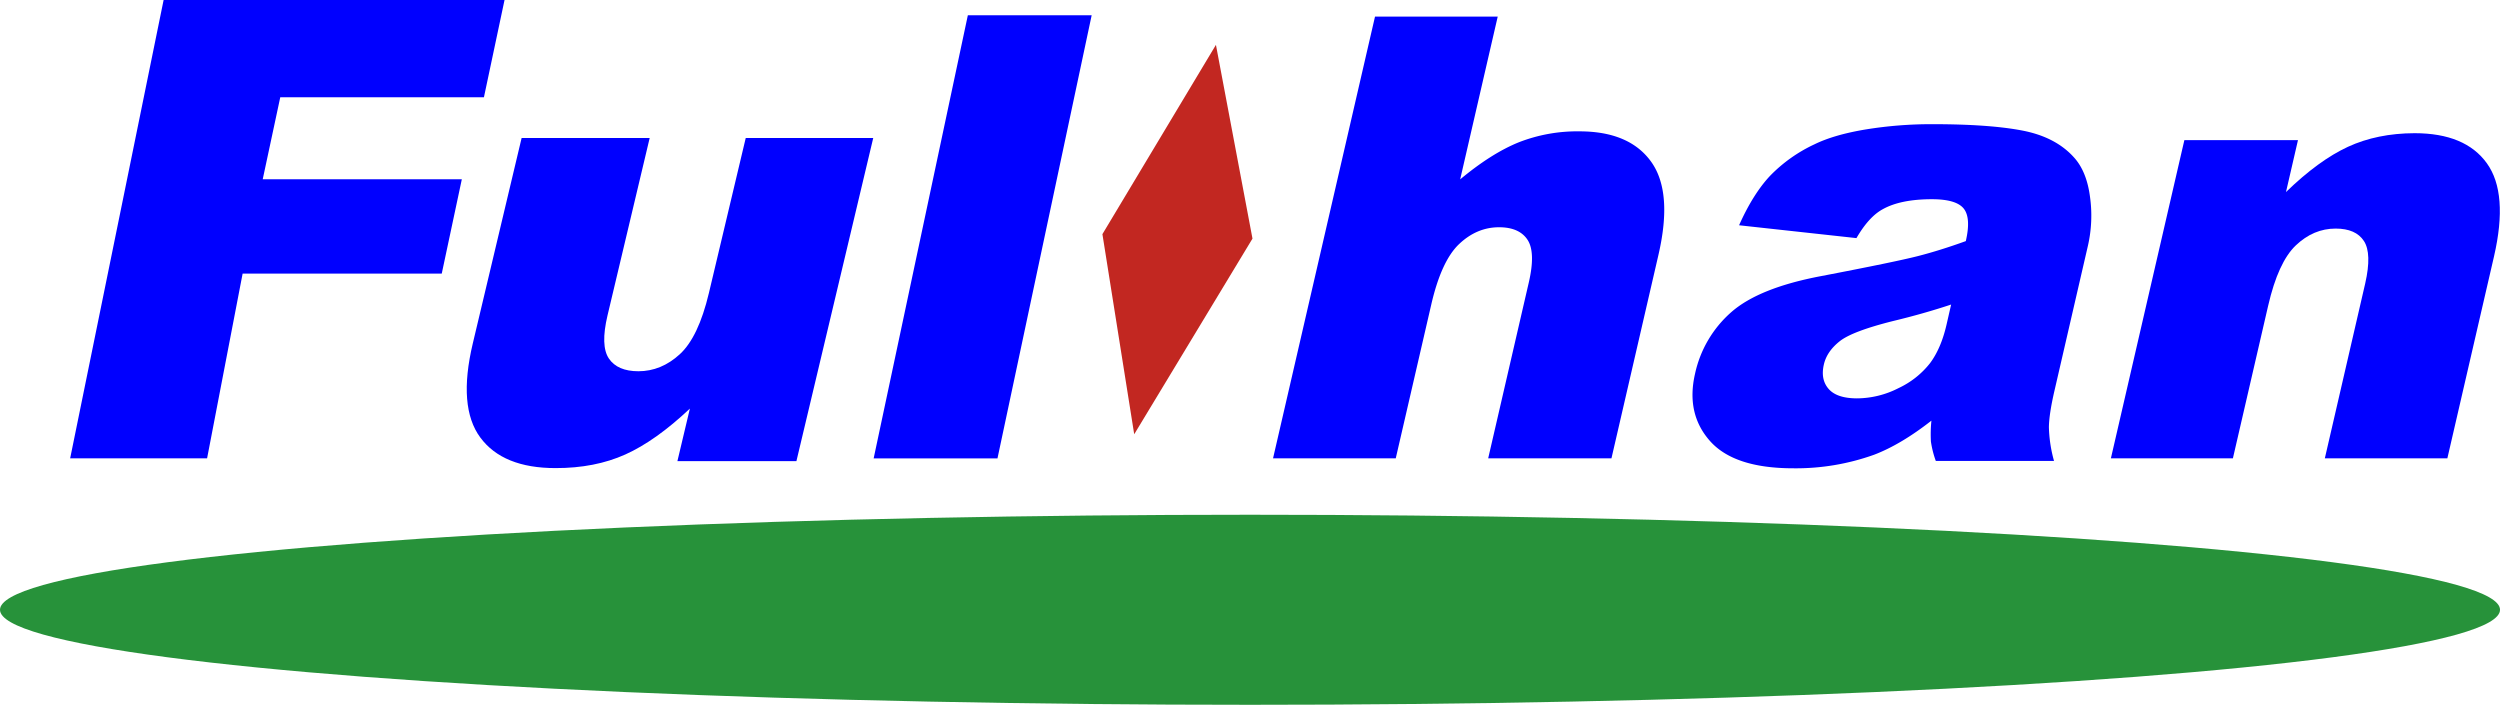
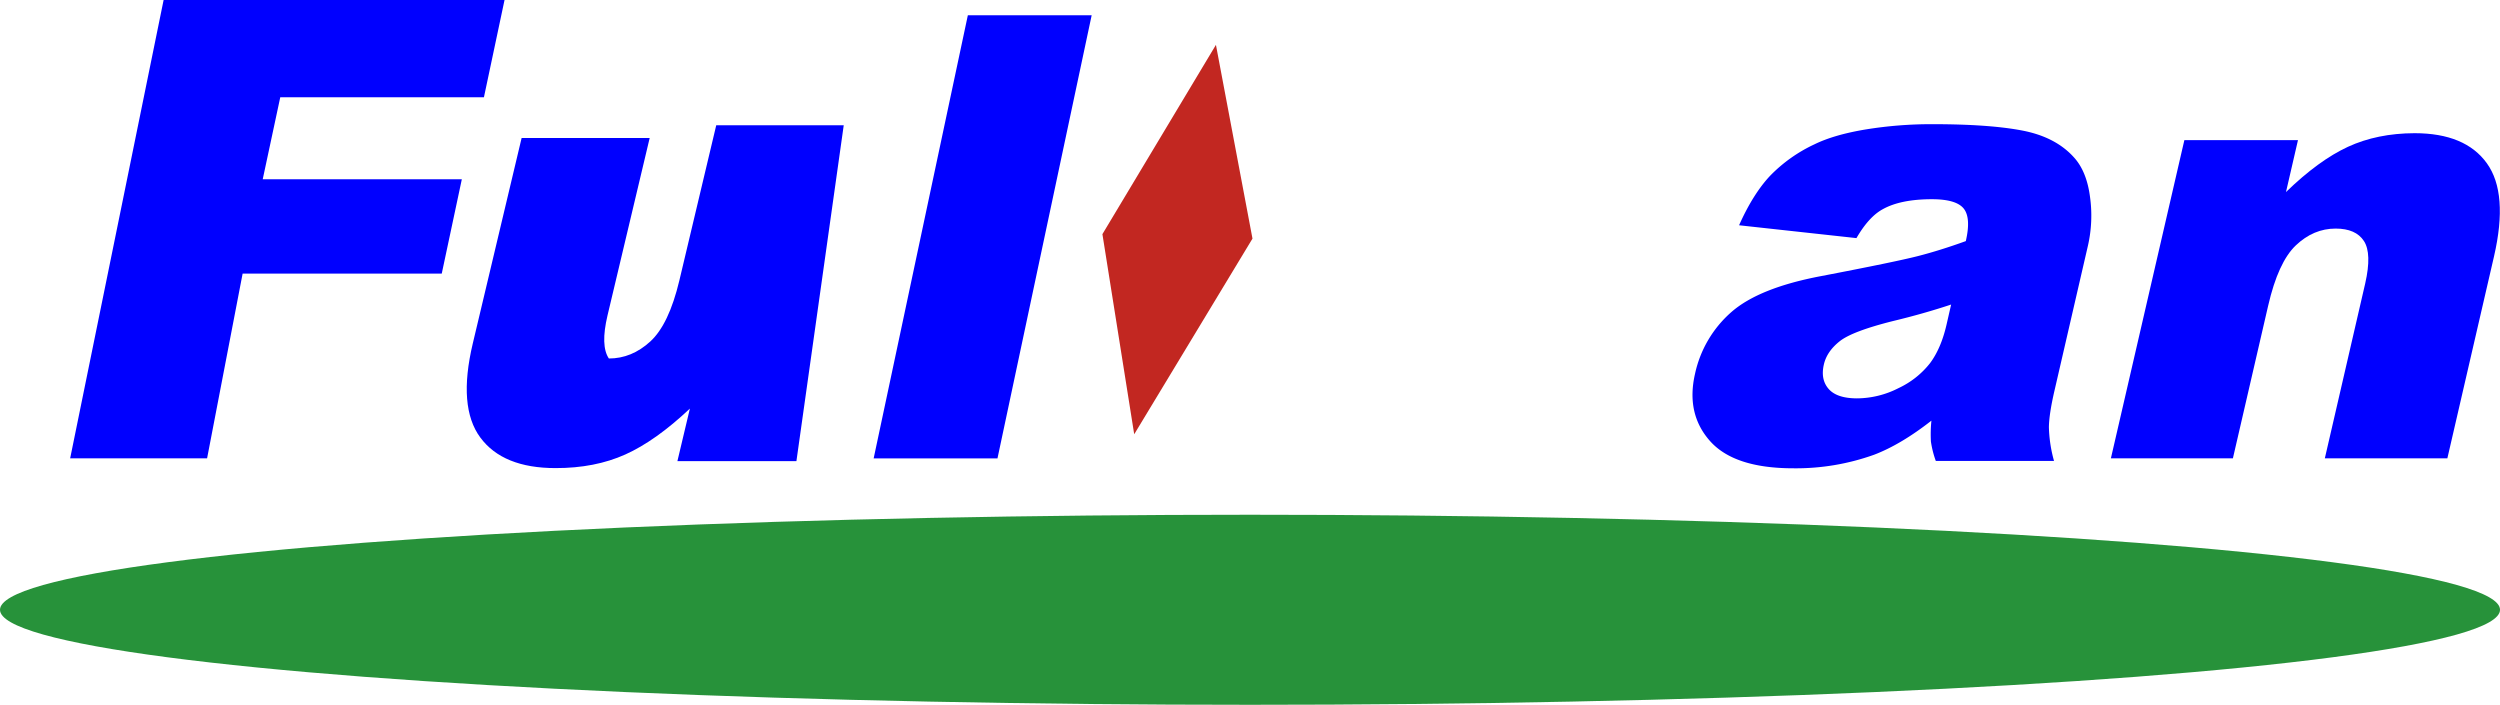
<svg xmlns="http://www.w3.org/2000/svg" id="图层_1" data-name="图层 1" viewBox="0 0 1101.81 310.62">
  <defs>
    <style>.cls-1{fill:#27923a;}.cls-2{fill:blue;}.cls-3{fill:#c22721;}</style>
  </defs>
  <title>上海富瀚微电子股份有限公司-LOGO-01</title>
  <ellipse class="cls-1" cx="550.91" cy="268.74" rx="550.91" ry="41.88" />
  <polygon class="cls-2" points="439.61 202.03 385.04 202.03 426.55 6.74 481.12 6.74 439.61 202.03" />
  <path class="cls-2" d="M72.11,0H222.36l-9.08,42.86H123.52L115.79,79h87.75l-8.85,41.58H106.93L91.27,202H30.92Z" />
  <path class="cls-2" d="M962.7,61.77h50.07l-5.28,22.87q14.44-14,27.31-19.94t29.37-6q22.32,0,31.86,13.27t3.15,41L1078.61,202h-54l17.8-77.1q3-13.2-.57-18.68t-12.46-5.48q-9.76,0-17.54,7.39T999.64,134.7L984.09,202H930.32Z" />
-   <path class="cls-2" d="M351,203.23H298.55l5.5-23.16Q289,194.27,275.59,200.3t-30.75,6q-23.18,0-33.15-13.47t-3.32-41.46l21.52-90.55h56.44L267.75,139q-3.18,13.4.59,19t13,5.62q10.07,0,18.26-7.5t12.81-26.9l16.25-68.39h56.19Z" />
-   <path class="cls-2" d="M606,7.32h54.08L643.53,79.06q13.65-11.37,25.67-16.28a70.73,70.73,0,0,1,26.89-4.89q22,0,31.62,13.41t3.18,41.14L710.21,202H655.88l17.91-77.55q3.06-13.28-.58-18.78t-12.52-5.51q-9.83,0-17.65,7.43t-12.26,26.69L615.14,202H561.06Z" />
+   <path class="cls-2" d="M351,203.23H298.55l5.5-23.16Q289,194.27,275.59,200.3t-30.75,6q-23.18,0-33.15-13.47t-3.32-41.46l21.52-90.55h56.44L267.75,139q-3.18,13.4.59,19q10.07,0,18.26-7.5t12.81-26.9l16.25-68.39h56.19Z" />
  <path class="cls-2" d="M818.18,104.94l-51.73-5.66q6.21-13.89,13.73-21.86a66.29,66.29,0,0,1,19.53-13.83q8.63-4.23,22.56-6.54a180.23,180.23,0,0,1,29.51-2.32q25,0,39.54,2.81t22.59,11.68q5.7,6.15,7.19,17.42a59.81,59.81,0,0,1-.87,21.52l-14.79,64.09Q903.07,182.5,903,188.3a60.73,60.73,0,0,0,2.25,14.83H853.15A43.27,43.27,0,0,1,851,194.6a58.71,58.71,0,0,1,.22-9.21q-13.37,10.47-25.19,15a102.07,102.07,0,0,1-35.7,6q-26,0-36.67-12t-6.62-29.65a50.22,50.22,0,0,1,16-27.19q12.16-10.67,39.48-15.85,32.76-6.28,42.64-8.81t21.22-6.63q2.37-10.26-.94-14.36t-14-4.1q-13.74,0-21.62,4.38Q823.65,95.51,818.18,104.94Zm41.73,29.28q-12.42,4.11-25.58,7.26-18,4.52-23.51,8.9-5.69,4.51-7,10.26-1.53,6.59,2.09,10.75t12.5,4.18a40.59,40.59,0,0,0,18.32-4.52,38.25,38.25,0,0,0,13.89-11q4.85-6.51,7.25-16.91Z" />
  <polygon class="cls-3" points="535.89 19.77 552 105.16 499.87 191.39 485.86 103.19 535.89 19.77" />
</svg>